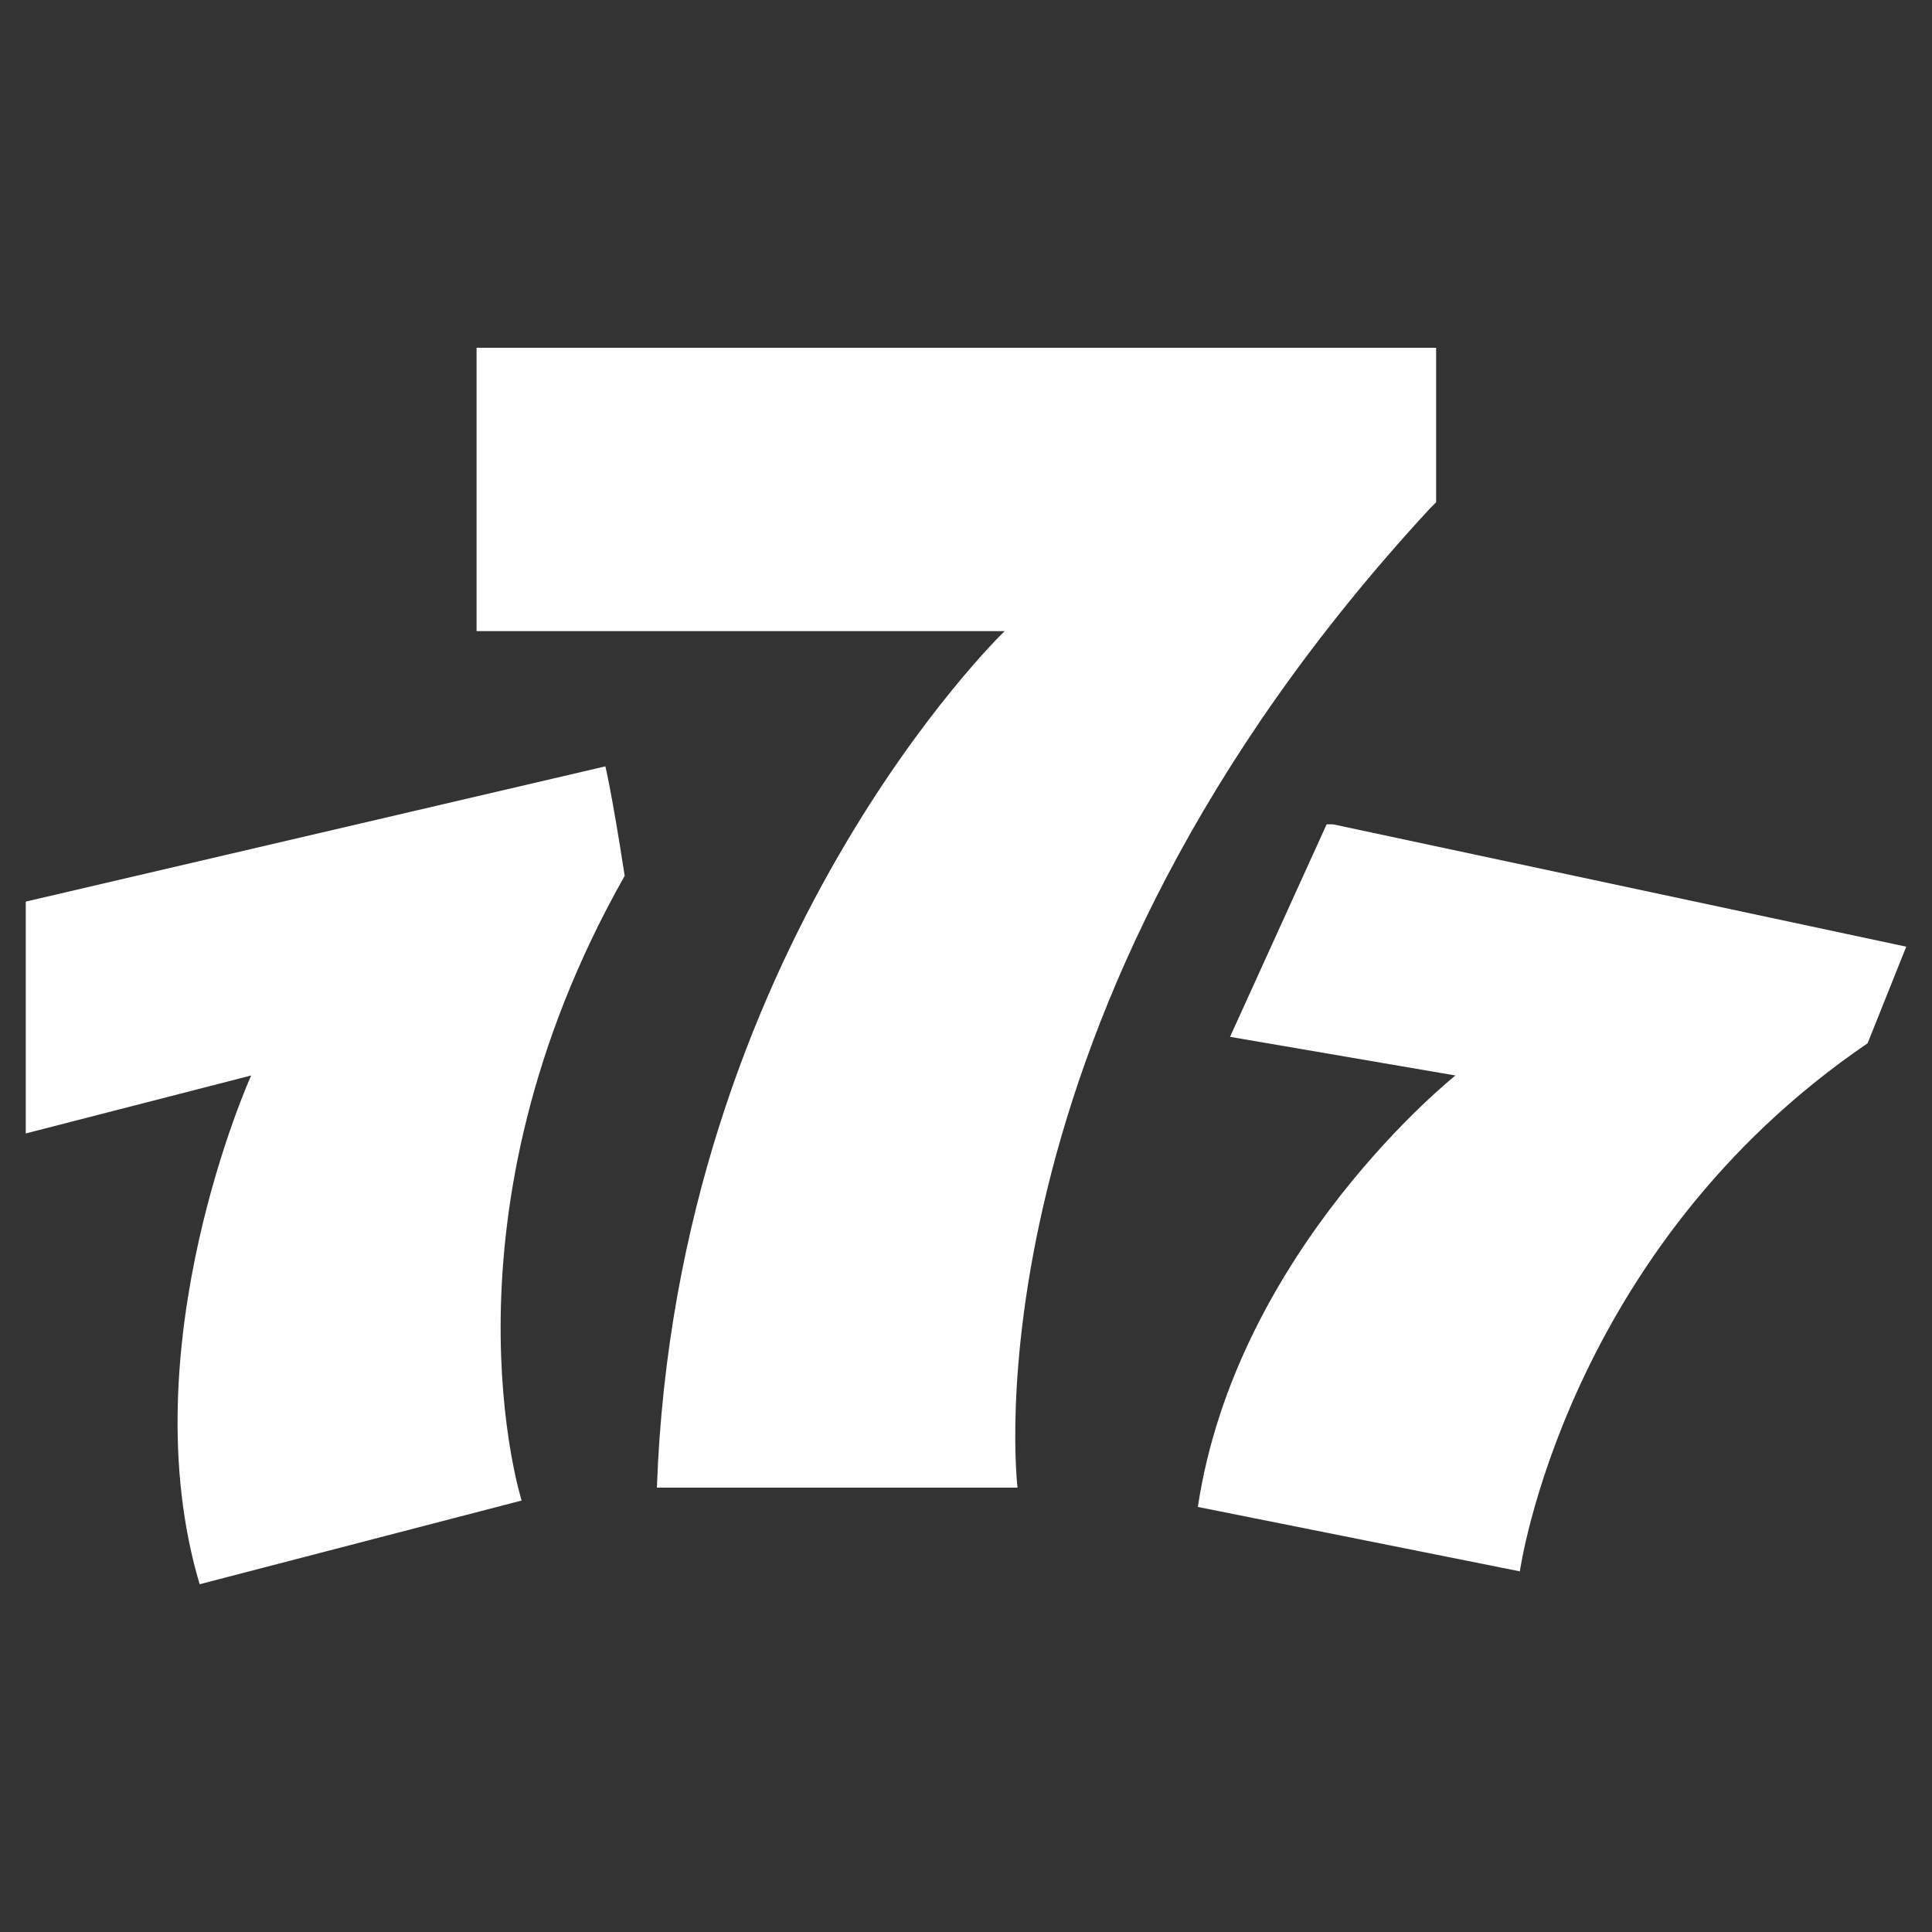
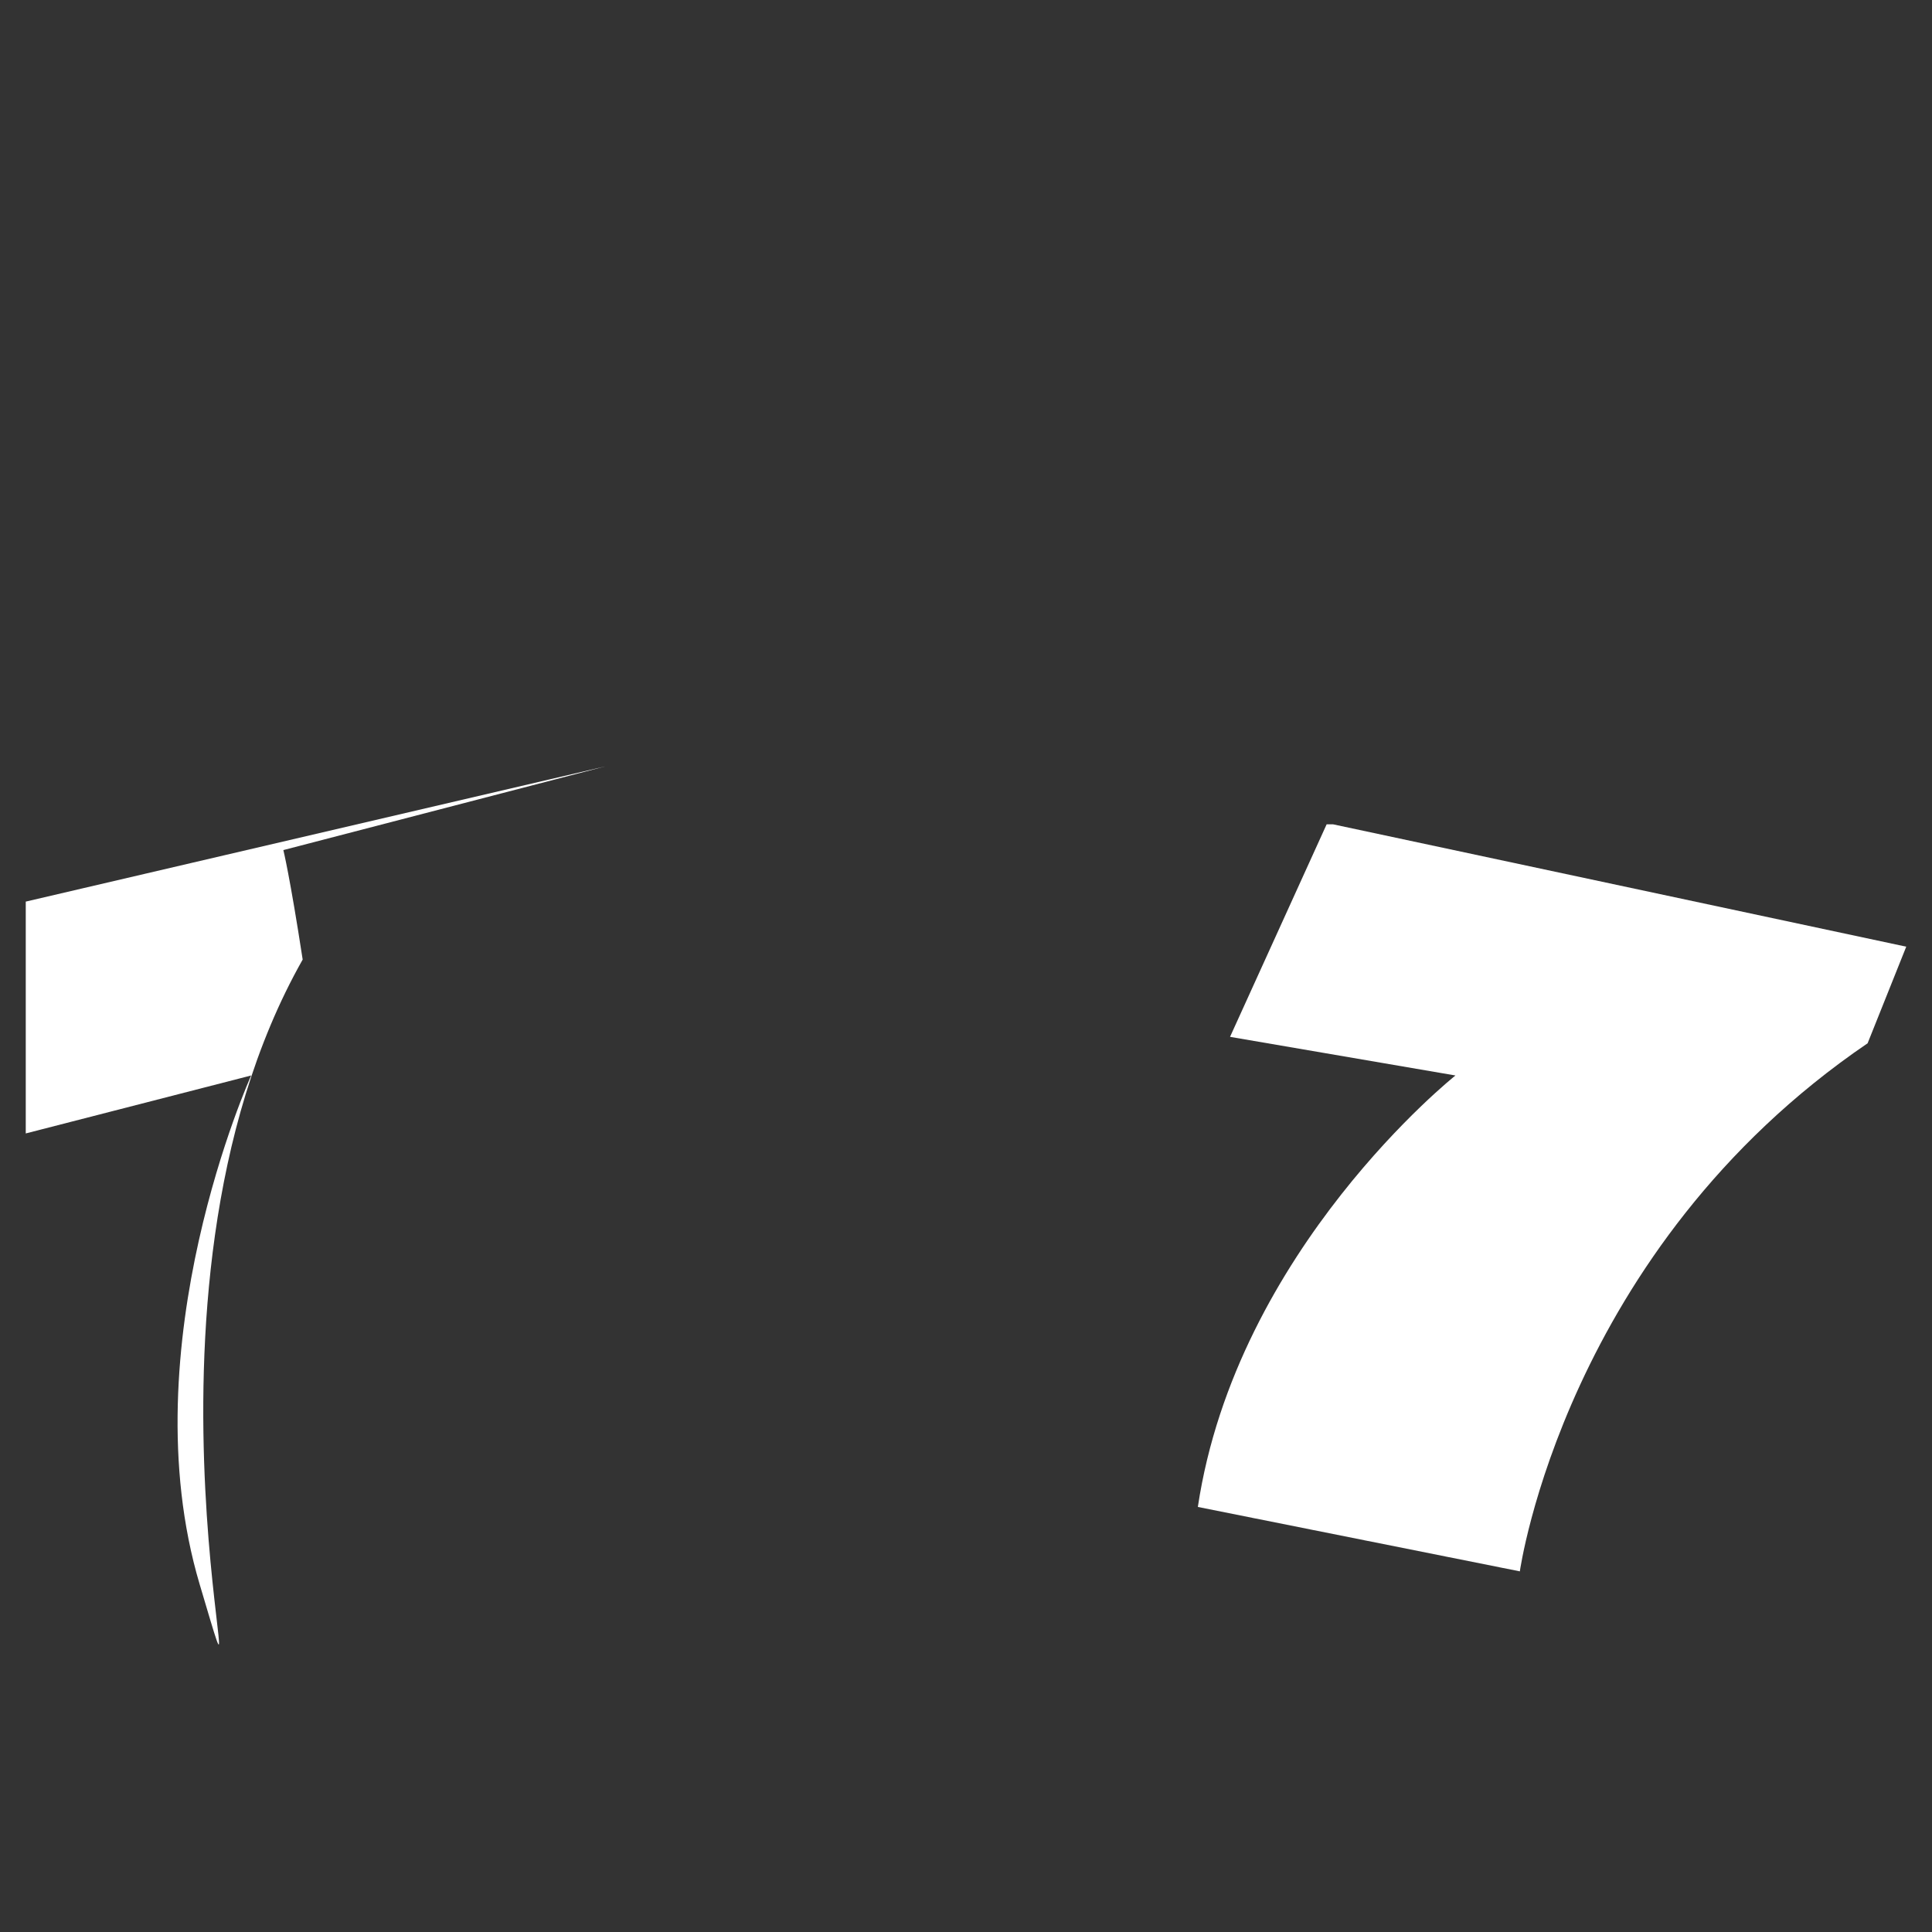
<svg xmlns="http://www.w3.org/2000/svg" version="1.1" viewBox="0 0 30 30">
  <rect x="0" y="0" width="30" height="30" fill="#333333" stroke="none" />
  <defs>
    <style>
      .cls-1 {
        fill: #fff;
      }
    </style>
  </defs>
  <g>
    <g id="Layer_1">
      <g>
-         <path class="cls-1" d="M22.3,7.8c0-.7,0-2.4,0-2.4H7.4v4.4h8.2s-5.1,4.9-5.4,13.3h5.6s-.9-7.3,6.4-15.2Z" />
-         <path class="cls-1" d="M9.4,11.9L.4,14v3.6l3.5-.9s-1.9,4.2-.8,7.9l5-1.3s-1.4-4.4,1.6-9.7c-.2-1.3-.3-1.7-.3-1.7Z" />
+         <path class="cls-1" d="M9.4,11.9L.4,14v3.6l3.5-.9s-1.9,4.2-.8,7.9s-1.4-4.4,1.6-9.7c-.2-1.3-.3-1.7-.3-1.7Z" />
        <path class="cls-1" d="M20.6,12.8l-1.5,3.3,3.5.6s-3.4,2.7-4,6.7l5,1s.7-5,5.4-8.2l.6-1.5-8.9-1.9Z" />
      </g>
    </g>
  </g>
</svg>